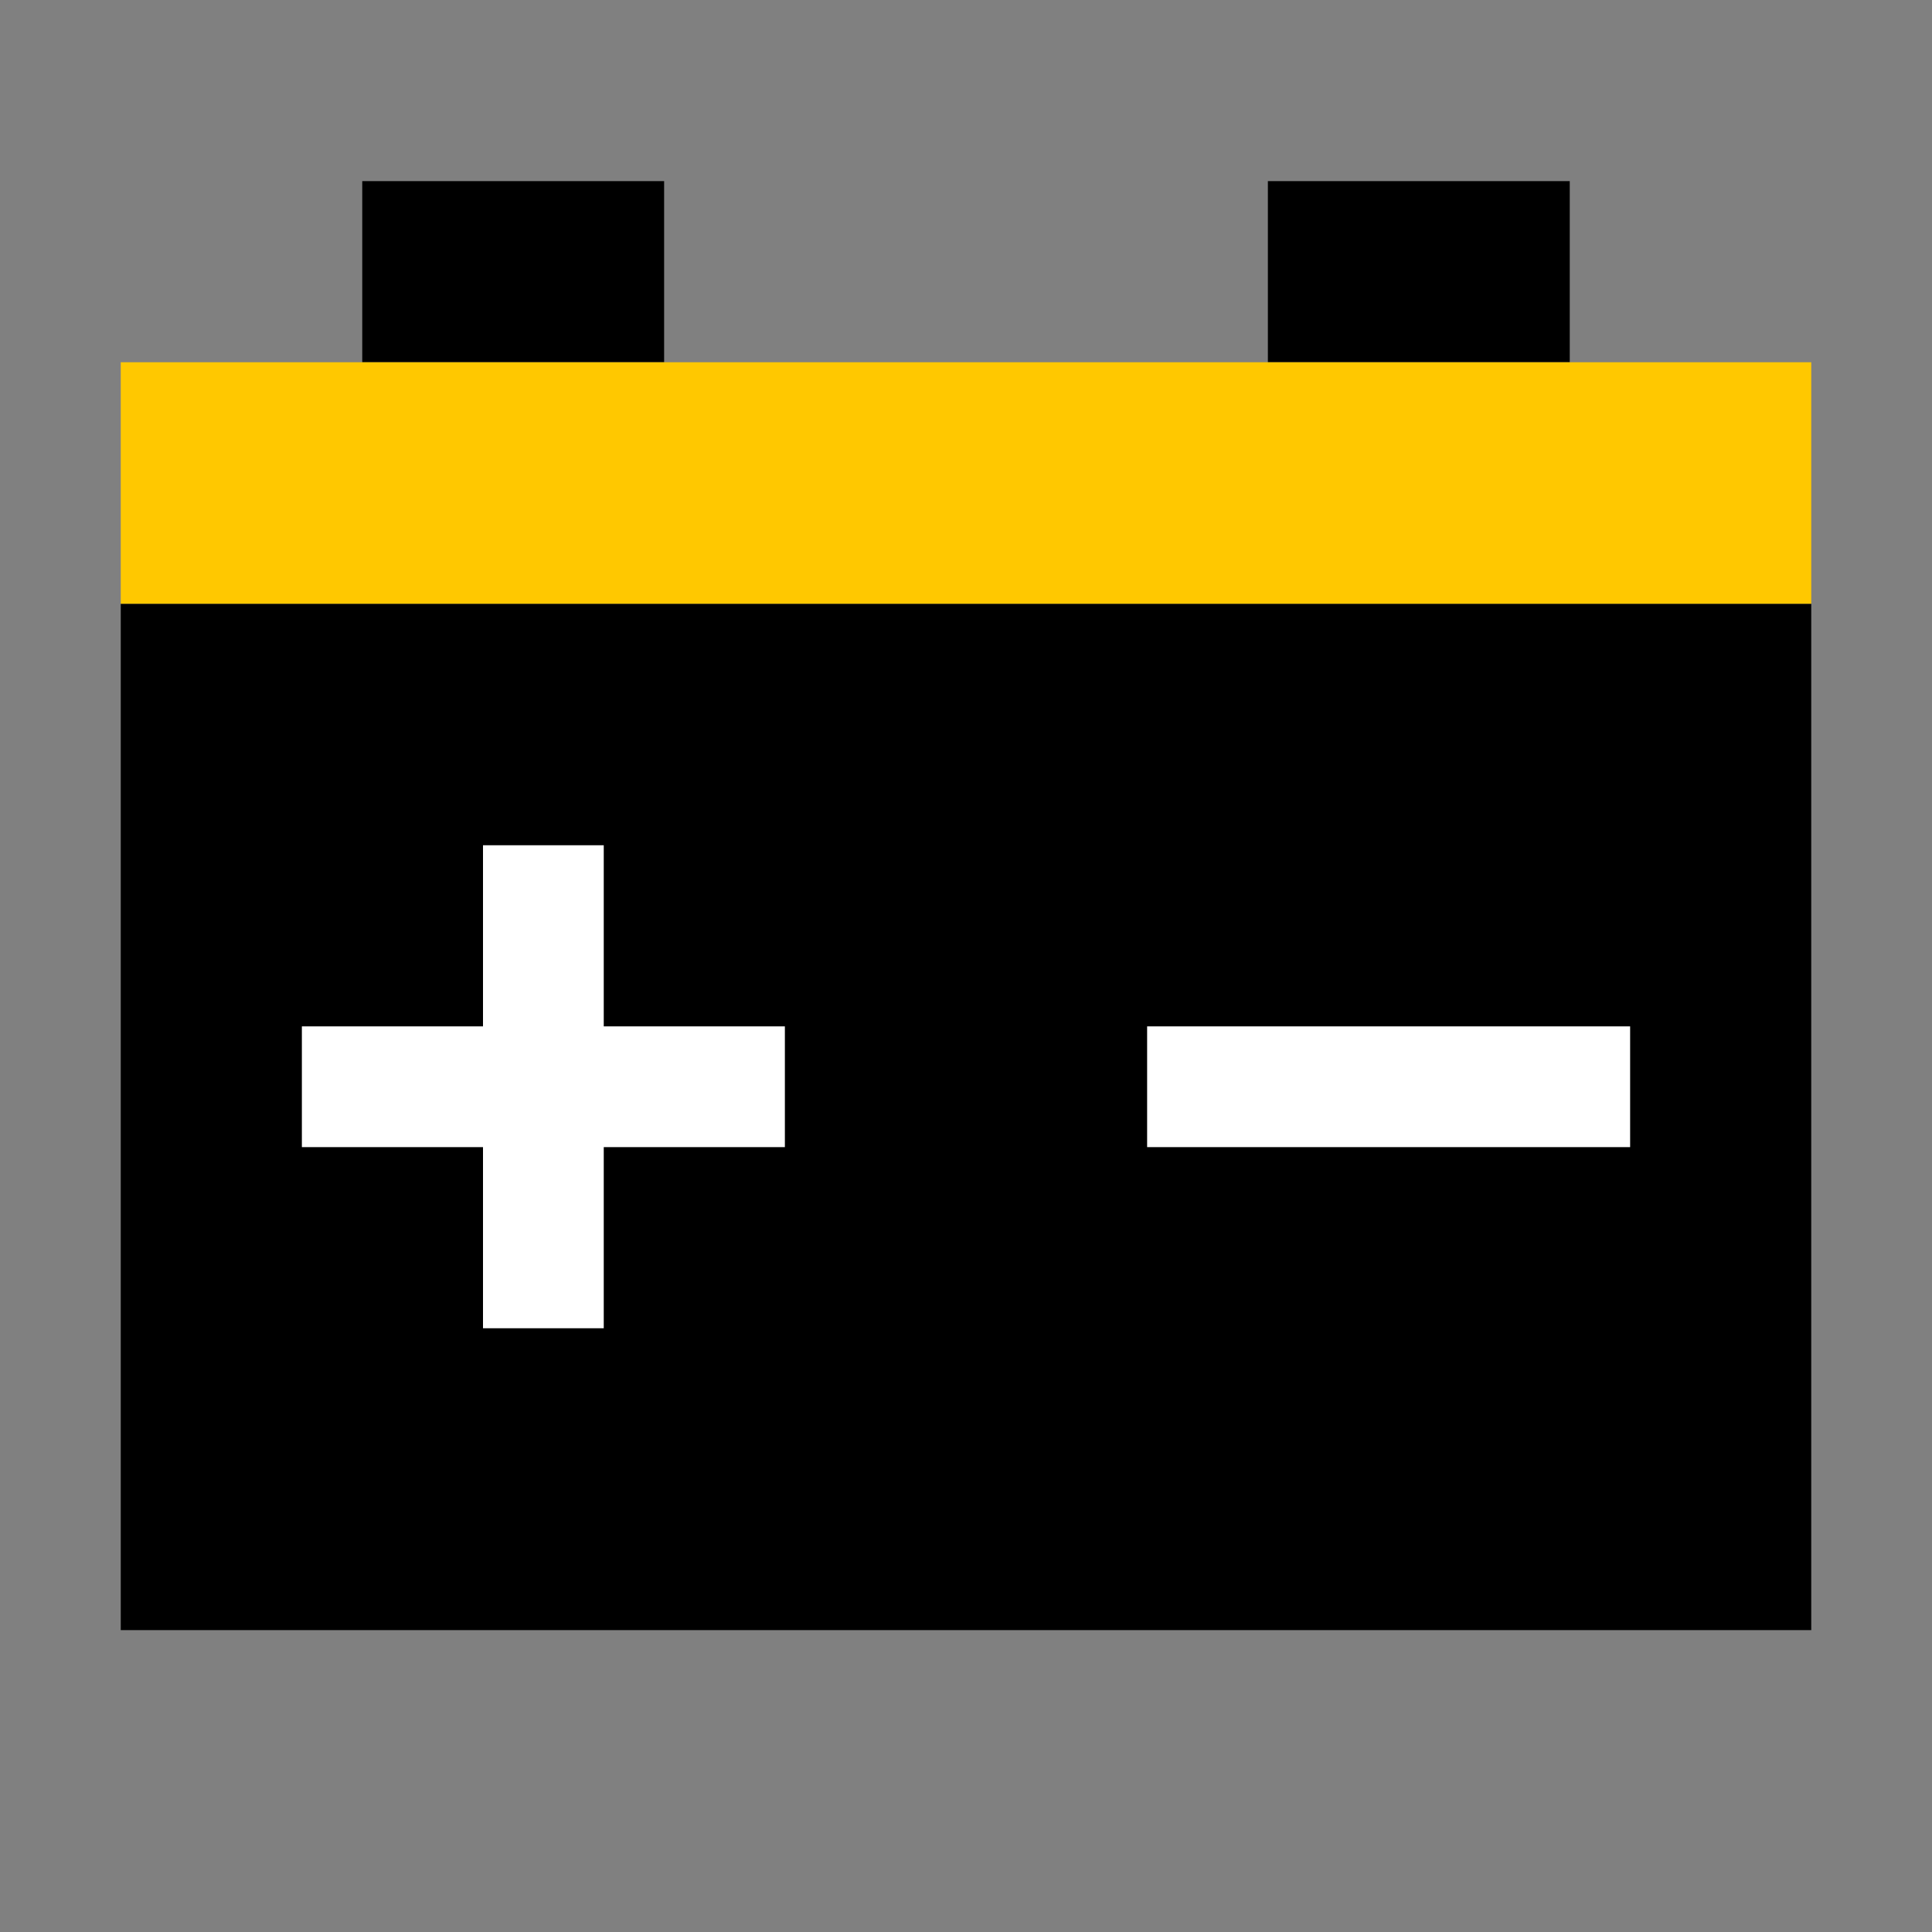
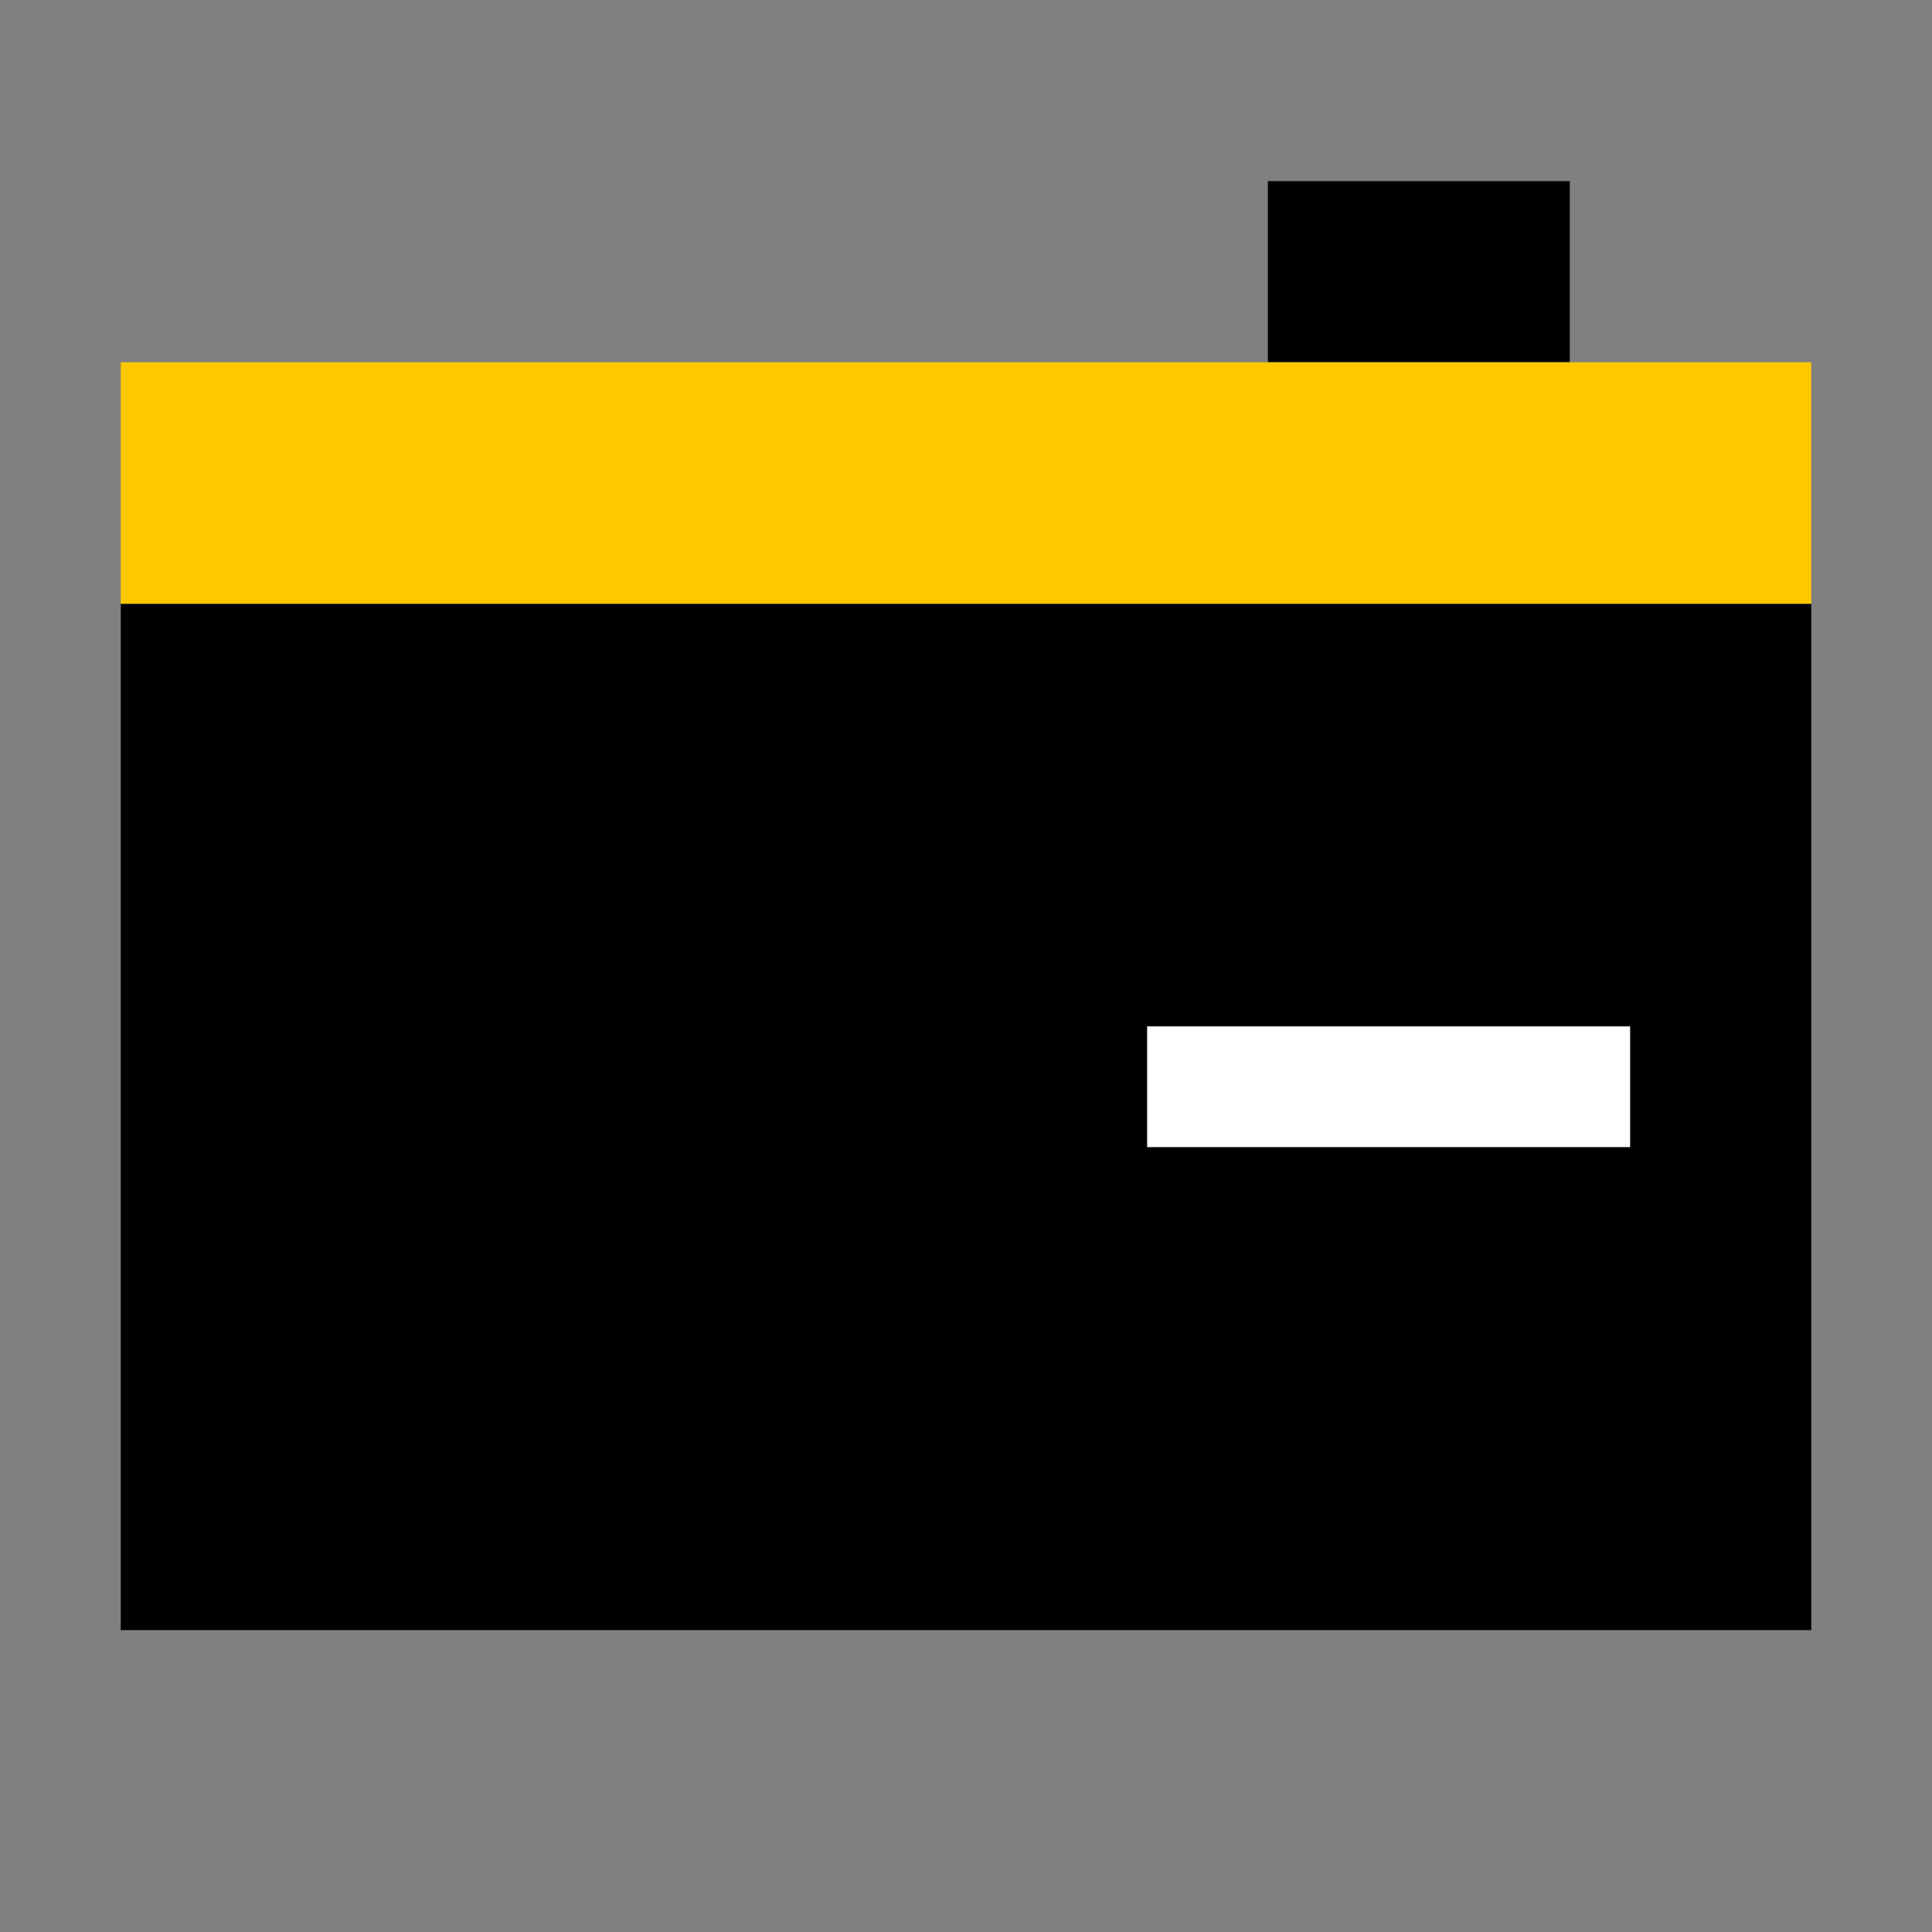
<svg xmlns="http://www.w3.org/2000/svg" width="32" height="32" viewBox="0 0 32 32" fill="none">
  <rect x="0" y="0" width="32" height="32" fill="#808080" stroke="none" />
  <rect x="2" y="10" width="28" height="17" fill="black" />
-   <rect x="6" y="3" width="5" height="3" fill="black" />
  <rect x="21" y="3" width="5" height="3" fill="black" />
  <rect x="2" y="6" width="28" height="4" fill="#FFC800" />
-   <rect x="13" y="17" width="2" height="8" transform="rotate(90 13 17)" fill="white" />
-   <rect x="8" y="14" width="2" height="8" fill="white" />
  <rect x="27" y="17" width="2" height="8" transform="rotate(90 27 17)" fill="white" />
</svg>